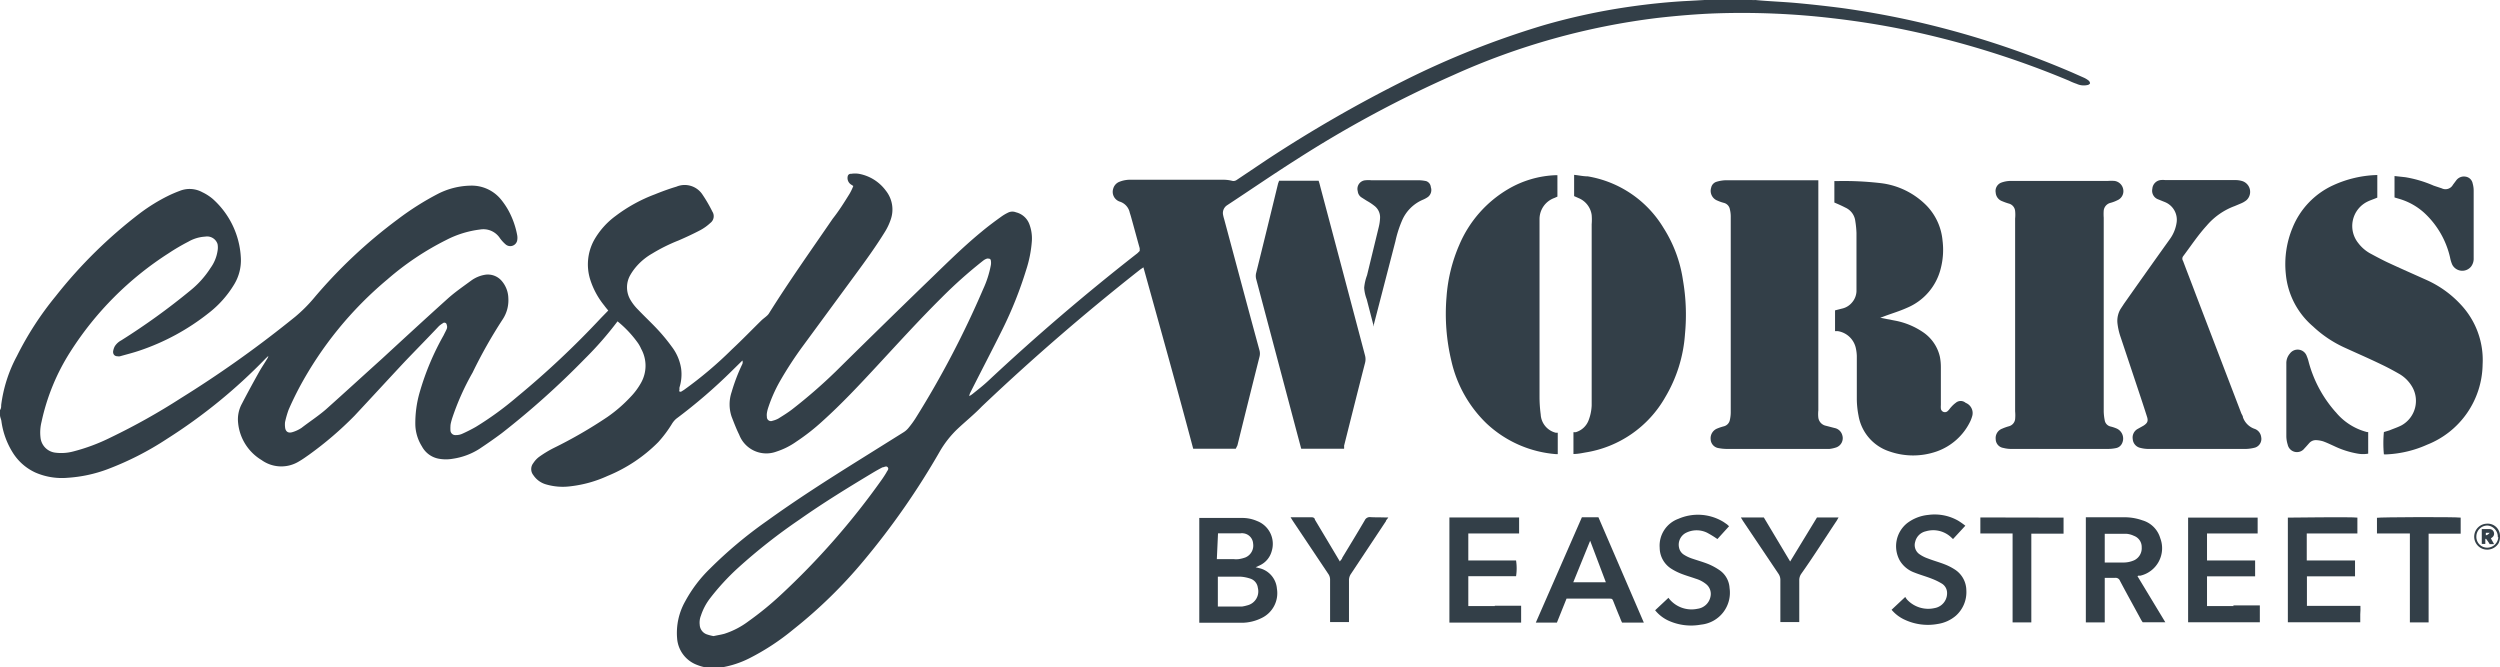
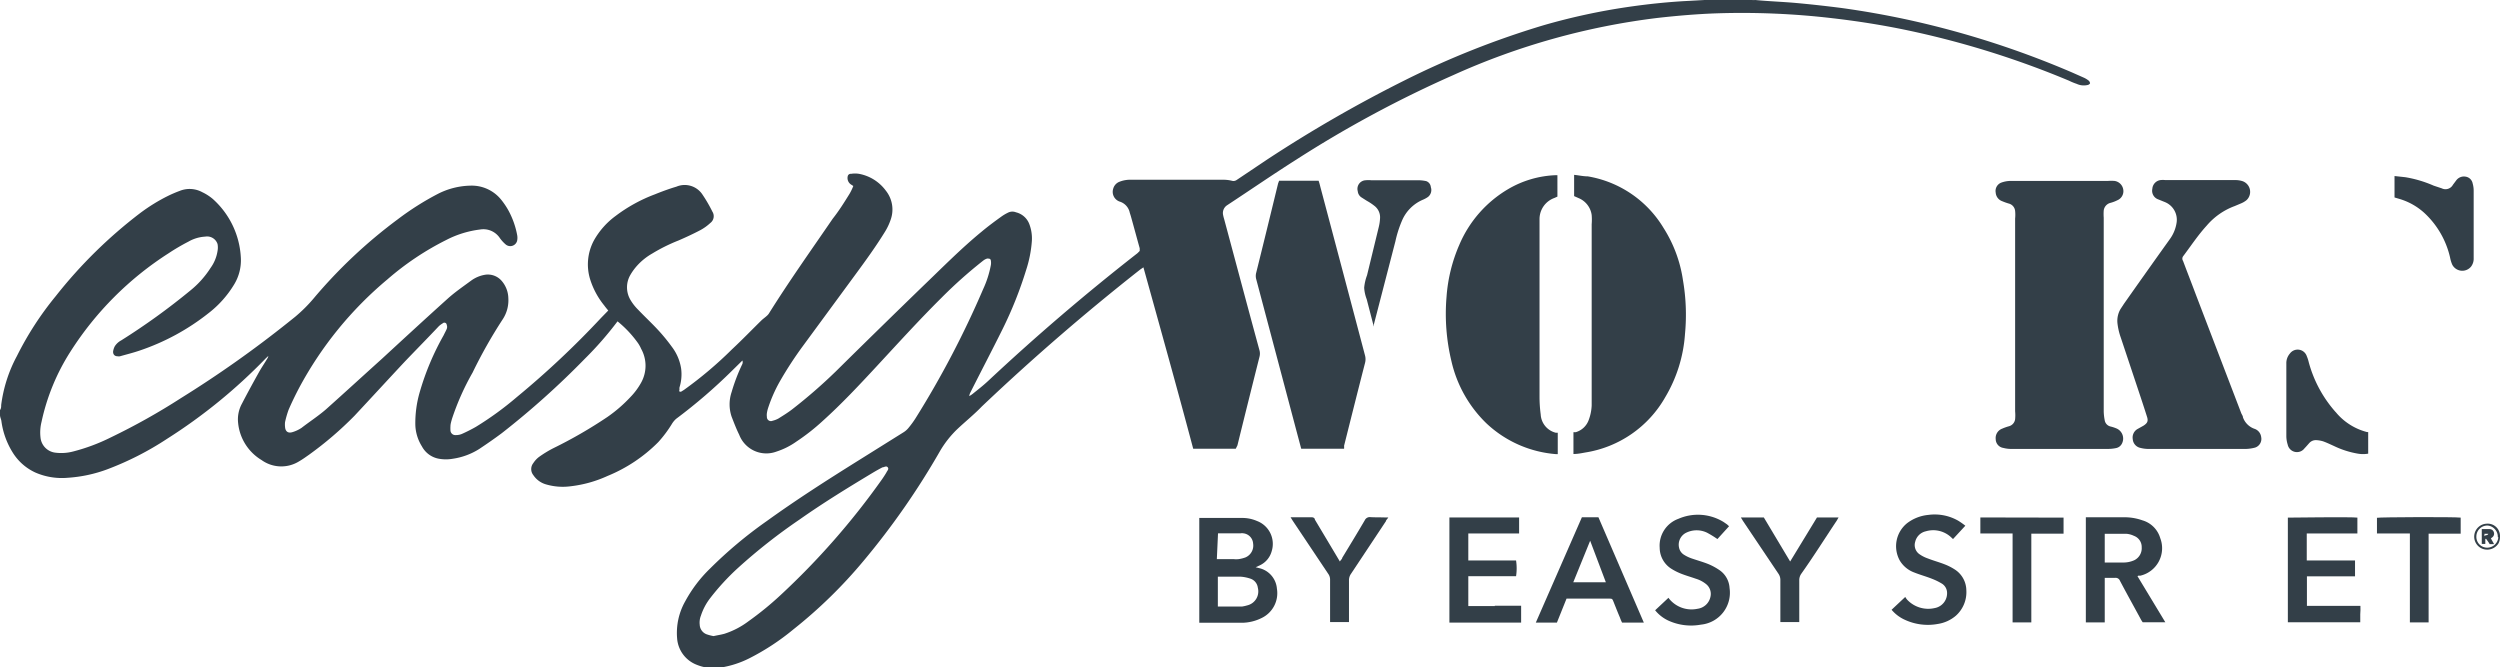
<svg xmlns="http://www.w3.org/2000/svg" viewBox="0 0 148.13 39.52">
  <defs>
    <style>.cls-1{fill:#333f48;}</style>
  </defs>
  <title>Asset 18</title>
  <g id="Layer_2" data-name="Layer 2">
    <g id="Layer_1-2" data-name="Layer 1">
      <path class="cls-1" d="M73.32,26.39c.43-1.75.87-3.51,1.31-5.26a.73.73,0,0,0,0-.36c-.71-2.6-1.4-5.2-2.1-7.8a2.1,2.1,0,0,1-.06-.24.55.55,0,0,1,.24-.57c1.37-.9,2.72-1.83,4.11-2.71a68.13,68.13,0,0,1,9.29-5A41.59,41.59,0,0,1,98.23,1.06c1.16-.13,2.33-.23,3.5-.27a46.08,46.08,0,0,1,6.85.29c1.47.17,2.93.4,4.37.7a53.24,53.24,0,0,1,9.64,3,3.71,3.71,0,0,0,.46.19,1,1,0,0,0,.63.07.23.23,0,0,0,.16-.1.24.24,0,0,0-.09-.17,1.4,1.4,0,0,0-.26-.16l-.7-.31A53.76,53.76,0,0,0,113,1.16c-1.3-.28-2.6-.51-3.91-.69-.87-.11-1.75-.21-2.63-.29S104.82.08,104,0a1.2,1.2,0,0,1-.2,0h-2.65L101,0l-.89.05c-1.24.06-2.47.19-3.7.37a37.65,37.65,0,0,0-4.93,1.07,51.31,51.31,0,0,0-8.25,3.27,79.5,79.5,0,0,0-8.16,4.7l-1.79,1.2a.33.33,0,0,1-.29.05,2.16,2.16,0,0,0-.51-.06H67a1.73,1.73,0,0,0-.67.12.61.61,0,0,0-.37.41.61.61,0,0,0,.4.77.87.87,0,0,1,.58.65l.06.19c.18.64.35,1.28.53,1.92l0,.16L67.4,15q-4.61,3.6-8.86,7.58c-.29.27-.6.51-.91.76a1.37,1.37,0,0,1-.2.13.63.63,0,0,1,.07-.22c.63-1.25,1.28-2.49,1.9-3.74A23.33,23.33,0,0,0,60.8,16a7.18,7.18,0,0,0,.34-1.72,2.39,2.39,0,0,0-.15-1,1.13,1.13,0,0,0-.79-.7.58.58,0,0,0-.43,0,2.64,2.64,0,0,0-.46.27c-.39.28-.78.57-1.15.88-1.22,1-2.37,2.17-3.53,3.28-1.7,1.65-3.4,3.31-5.11,5a30.69,30.69,0,0,1-2.59,2.25c-.26.2-.54.37-.81.54a1.4,1.4,0,0,1-.34.13.24.24,0,0,1-.34-.23.81.81,0,0,1,0-.22,1.9,1.9,0,0,1,.09-.36,8.65,8.65,0,0,1,.66-1.49,22,22,0,0,1,1.4-2.15l3.1-4.22c.61-.83,1.22-1.67,1.76-2.55a3.53,3.53,0,0,0,.33-.71,1.79,1.79,0,0,0-.29-1.7,2.55,2.55,0,0,0-1.59-1,1.48,1.48,0,0,0-.47,0,.18.18,0,0,0-.2.14.46.46,0,0,0,.19.49l.14.09a3.25,3.25,0,0,1-.22.46c-.31.5-.62,1-1,1.48-1.28,1.87-2.59,3.71-3.79,5.63a.74.74,0,0,1-.12.13c-.11.1-.23.18-.33.28-.58.57-1.14,1.15-1.73,1.7a23.26,23.26,0,0,1-2.84,2.4l-.16.1a.14.14,0,0,1-.11,0,.13.13,0,0,1,0-.11.65.65,0,0,1,0-.13,2.61,2.61,0,0,0,.1-1.11,2.84,2.84,0,0,0-.55-1.3,10.91,10.91,0,0,0-.82-1c-.38-.41-.8-.8-1.19-1.21a2.82,2.82,0,0,1-.45-.58,1.46,1.46,0,0,1,0-1.47,3.22,3.22,0,0,1,.41-.56,3.62,3.62,0,0,1,.89-.71,10.17,10.17,0,0,1,1.55-.77c.44-.19.87-.39,1.29-.61a2.85,2.85,0,0,0,.6-.43.5.5,0,0,0,.12-.67,8.44,8.44,0,0,0-.58-1,1.26,1.26,0,0,0-1.55-.48c-.44.13-.87.29-1.29.46a9.21,9.21,0,0,0-2.32,1.28,4.57,4.57,0,0,0-1.27,1.43,3,3,0,0,0-.23,2.33,4.68,4.68,0,0,0,.84,1.55c.07.1.15.19.23.29l-.42.43a52.3,52.3,0,0,1-5,4.7,18.91,18.91,0,0,1-2.42,1.76,9.23,9.23,0,0,1-.83.42.89.89,0,0,1-.36.07.29.29,0,0,1-.32-.29,1.85,1.85,0,0,1,0-.23c0-.14.05-.29.09-.44A15,15,0,0,1,28,22.08a28.64,28.64,0,0,1,1.78-3.15,2.05,2.05,0,0,0,.34-1.27,1.62,1.62,0,0,0-.38-1,1.08,1.08,0,0,0-1-.38,1.94,1.94,0,0,0-.8.33c-.49.36-1,.71-1.44,1.11-1.3,1.17-2.58,2.35-3.86,3.53-1.11,1-2.2,2-3.32,3-.46.4-1,.75-1.45,1.1a2,2,0,0,1-.56.26c-.25.07-.4-.05-.42-.31a1.37,1.37,0,0,1,0-.29,5.6,5.6,0,0,1,.21-.73c.19-.44.4-.87.62-1.29a21.74,21.74,0,0,1,5.24-6.44,16.66,16.66,0,0,1,3.48-2.33,5.89,5.89,0,0,1,2-.62,1.17,1.17,0,0,1,1.18.51,2.11,2.11,0,0,0,.35.38.42.42,0,0,0,.67-.22.88.88,0,0,0,0-.36,4.93,4.93,0,0,0-.52-1.45,4.42,4.42,0,0,0-.46-.67A2.24,2.24,0,0,0,27.87,11a4.43,4.43,0,0,0-1.89.47A16.61,16.61,0,0,0,23.56,13a29.42,29.42,0,0,0-5,4.71,8.93,8.93,0,0,1-1.07,1.06l-.4.32a65.88,65.88,0,0,1-6.37,4.5,38.47,38.47,0,0,1-4.16,2.33,11.22,11.22,0,0,1-2.22.83,2.76,2.76,0,0,1-1.07.07,1,1,0,0,1-.87-.9A2.6,2.6,0,0,1,2.46,25a12.62,12.62,0,0,1,1.71-4.16A19.11,19.11,0,0,1,10,15a12.14,12.14,0,0,1,1.16-.68,2.24,2.24,0,0,1,1-.3.65.65,0,0,1,.73.44,1.12,1.12,0,0,1,0,.41,2.31,2.31,0,0,1-.41,1,5.56,5.56,0,0,1-1.21,1.35,39.67,39.67,0,0,1-4.09,2.95,1,1,0,0,0-.38.35.92.92,0,0,0-.1.32c0,.17.1.27.27.27a.35.35,0,0,0,.14,0c.39-.11.79-.21,1.17-.34a13.53,13.53,0,0,0,4.07-2.21,6.17,6.17,0,0,0,1.52-1.7,2.75,2.75,0,0,0,.4-1.6,5,5,0,0,0-1.66-3.47,2.86,2.86,0,0,0-.62-.4,1.57,1.57,0,0,0-1.34-.08,7.37,7.37,0,0,0-.7.3A10.59,10.59,0,0,0,8.3,12.63a27.84,27.84,0,0,0-5,4.92A18.8,18.8,0,0,0,1,21.1,8.34,8.34,0,0,0,.07,24c0,.1,0,.2-.07.3v.29c0,.12.06.23.08.34a4.68,4.68,0,0,0,.69,1.91A3.1,3.1,0,0,0,2.1,28,3.93,3.93,0,0,0,4,28.31a8.22,8.22,0,0,0,2.35-.5A17.92,17.92,0,0,0,9.9,26a31.87,31.87,0,0,0,5.85-4.77l.15-.14a.44.44,0,0,1-.07.17c-.16.27-.34.53-.49.8-.34.61-.68,1.23-1,1.85a1.93,1.93,0,0,0-.23,1.16,2.89,2.89,0,0,0,1.39,2.19,2,2,0,0,0,2.23.07c.21-.12.4-.26.6-.4A20.78,20.78,0,0,0,21,24.64C22,23.57,23,22.48,24,21.41c.67-.7,1.35-1.39,2-2.08a1.24,1.24,0,0,1,.23-.17.14.14,0,0,1,.24.09.33.33,0,0,1,0,.24c-.05.12-.12.24-.18.37a15.57,15.57,0,0,0-1.41,3.34,6.57,6.57,0,0,0-.27,2A2.55,2.55,0,0,0,25,26.45a1.42,1.42,0,0,0,1,.73,2.37,2.37,0,0,0,.84,0,4,4,0,0,0,1.56-.58c.45-.3.9-.61,1.34-.94a49,49,0,0,0,4.92-4.41,20.23,20.23,0,0,0,1.93-2.21l0,0a6.54,6.54,0,0,1,1.22,1.3,2.11,2.11,0,0,1,.18.33,2.06,2.06,0,0,1,0,2,4,4,0,0,1-.62.84A8.52,8.52,0,0,1,36,24.7a27.16,27.16,0,0,1-3.22,1.86,6.66,6.66,0,0,0-.85.52,1.42,1.42,0,0,0-.33.36.57.57,0,0,0,0,.71,1.34,1.34,0,0,0,.75.55,3.53,3.53,0,0,0,1.48.11A7.23,7.23,0,0,0,36,28.2a9.06,9.06,0,0,0,3-2,7.08,7.08,0,0,0,.81-1.08,1.3,1.3,0,0,1,.26-.31,31.46,31.46,0,0,0,3.33-2.87l.59-.58a.33.33,0,0,1,0,.2,10.86,10.86,0,0,0-.64,1.67,2.28,2.28,0,0,0,0,1.46c.14.36.28.73.45,1.07a1.72,1.72,0,0,0,2.2,1,4.35,4.35,0,0,0,1.18-.59,12.49,12.49,0,0,0,1.58-1.24c1.11-1,2.14-2.1,3.16-3.2,1.28-1.38,2.54-2.77,3.87-4.09a27.13,27.13,0,0,1,2.47-2.2.72.72,0,0,1,.23-.12c.12,0,.2,0,.22.12a.82.82,0,0,1,0,.27,6,6,0,0,1-.46,1.43,55.88,55.88,0,0,1-4,7.64,5.52,5.52,0,0,1-.4.55,1.21,1.21,0,0,1-.34.3l-2.67,1.67c-1.84,1.15-3.67,2.32-5.43,3.59a25.54,25.54,0,0,0-3.34,2.8,8,8,0,0,0-1.47,1.94,3.8,3.8,0,0,0-.48,2.19,1.82,1.82,0,0,0,1.19,1.58,2.64,2.64,0,0,0,1.42.15,5.77,5.77,0,0,0,1.66-.54A14,14,0,0,0,47,37.3a28.15,28.15,0,0,0,4.17-4.07,44.82,44.82,0,0,0,4.52-6.49,6,6,0,0,1,1.06-1.34c.47-.44,1-.87,1.43-1.32q4.5-4.27,9.38-8.11l.19-.13c1,3.6,2,7.17,2.95,10.75h2.52ZM52.52,28c-.09.15-.18.29-.28.43a44.15,44.15,0,0,1-6,6.84,18.67,18.67,0,0,1-1.89,1.54,4.81,4.81,0,0,1-1.42.74c-.21.06-.43.09-.65.14a2.58,2.58,0,0,1-.42-.11.63.63,0,0,1-.4-.56,1.11,1.11,0,0,1,.07-.54,3.43,3.43,0,0,1,.52-1,14,14,0,0,1,1.69-1.84,33.42,33.42,0,0,1,3.64-2.86c1.42-1,2.89-1.9,4.37-2.79q.27-.16.54-.3c.1,0,.22-.11.31,0S52.56,27.9,52.52,28Z" />
      <path class="cls-1" d="M148.11,31.59a.73.73,0,0,0-.78-.56.77.77,0,0,0-.2,1.5.79.79,0,0,0,.92-.35A.92.92,0,0,0,148.11,31.59Zm-.08.24a.66.66,0,0,1-.68.62.64.64,0,0,1-.62-.68.65.65,0,0,1,.68-.63A.67.67,0,0,1,148,31.83Z" />
-       <path class="cls-1" d="M137.05,19.34a6.89,6.89,0,0,0,1.88,1.26c.72.33,1.46.65,2.18,1,.36.17.71.36,1.06.56a2.1,2.1,0,0,1,.72.7,1.66,1.66,0,0,1-.59,2.34c-.23.12-.48.2-.72.3l-.33.1a7,7,0,0,0,0,1.32,1.47,1.47,0,0,0,.21,0,6.59,6.59,0,0,0,2.35-.57,5.19,5.19,0,0,0,3.29-4.75,4.8,4.8,0,0,0-1.3-3.56,6.22,6.22,0,0,0-2-1.44c-.8-.36-1.6-.71-2.39-1.08-.33-.16-.65-.33-1-.52a2.28,2.28,0,0,1-.68-.6,1.61,1.61,0,0,1,.54-2.45c.14-.07.29-.12.44-.18l.15-.06V10.37a6.66,6.66,0,0,0-2.62.61,4.71,4.71,0,0,0-2.4,2.51,5.62,5.62,0,0,0-.4,2.75A4.64,4.64,0,0,0,137.05,19.34Z" />
      <path class="cls-1" d="M125.38,26.55a.5.5,0,0,0,.36-.29.65.65,0,0,0-.35-.88,2.24,2.24,0,0,0-.34-.11.45.45,0,0,1-.34-.36,3.07,3.07,0,0,1-.06-.53q0-5.73,0-11.48a3.11,3.11,0,0,1,0-.43.53.53,0,0,1,.4-.45,2.14,2.14,0,0,0,.42-.16.58.58,0,0,0,.34-.61.61.61,0,0,0-.52-.53,2.58,2.58,0,0,0-.39,0h-5.75a1.65,1.65,0,0,0-.54.09.53.53,0,0,0-.36.61.58.58,0,0,0,.38.5,3.54,3.54,0,0,0,.39.14.5.5,0,0,1,.38.44,2.22,2.22,0,0,1,0,.45V24.37a2.56,2.56,0,0,1,0,.47.5.5,0,0,1-.38.42,3,3,0,0,0-.39.14.59.59,0,0,0-.38.62.53.53,0,0,0,.45.52,1.84,1.84,0,0,0,.47.06h5.71A2.42,2.42,0,0,0,125.38,26.55Z" />
-       <path class="cls-1" d="M108.7,25.36l-.5-.13a.57.57,0,0,1-.46-.48,2,2,0,0,1,0-.43V10.68h-5.48a2.11,2.11,0,0,0-.55.09.46.46,0,0,0-.32.35.62.62,0,0,0,.38.77,2.32,2.32,0,0,0,.37.13.48.48,0,0,1,.36.39,1.83,1.83,0,0,1,.05.47V24.44a2.1,2.1,0,0,1-.05.43.48.48,0,0,1-.36.39,3,3,0,0,0-.39.13.62.62,0,0,0-.39.64.55.55,0,0,0,.46.52,2.73,2.73,0,0,0,.5.05h6.08a1.92,1.92,0,0,0,.4-.09.58.58,0,0,0,.36-.72A.59.59,0,0,0,108.7,25.36Z" />
-       <path class="cls-1" d="M116.47,23.87a.45.45,0,0,0-.59,0,1.6,1.6,0,0,0-.27.25c-.07.07-.12.16-.19.22a.24.24,0,0,1-.42-.14,1.27,1.27,0,0,1,0-.2c0-.75,0-1.5,0-2.26a3.15,3.15,0,0,0-.06-.61,2.4,2.4,0,0,0-1-1.45,4.39,4.39,0,0,0-1.59-.67l-.94-.18v0l.21-.08c.45-.17.93-.31,1.37-.51a3.41,3.41,0,0,0,2-2.32,4.41,4.41,0,0,0,.11-1.66,3.42,3.42,0,0,0-.92-2.05,4.57,4.57,0,0,0-2.75-1.36,18.79,18.79,0,0,0-2.6-.12l-.14,0V12c.23.1.44.19.65.3a1,1,0,0,1,.59.8,5.53,5.53,0,0,1,.07.7v2.87q0,.3,0,.6a1.08,1.08,0,0,1-.27.66,1.07,1.07,0,0,1-.61.36l-.39.1v1.23l.16,0a1.3,1.3,0,0,1,1.07,1,2.52,2.52,0,0,1,.06.47c0,.84,0,1.68,0,2.53a5.21,5.21,0,0,0,.1,1,2.71,2.71,0,0,0,1.84,2.13,4.24,4.24,0,0,0,2.79,0,3.5,3.5,0,0,0,2-1.8,2.15,2.15,0,0,0,.1-.27A.65.65,0,0,0,116.47,23.87Z" />
      <path class="cls-1" d="M99.84,19.78a12,12,0,0,0-.12-3.17,7.87,7.87,0,0,0-1.15-3.1,6.49,6.49,0,0,0-4.49-3.06c-.26,0-.52-.06-.81-.09v1.26l.27.12a1.27,1.27,0,0,1,.77,1,3.39,3.39,0,0,1,0,.55c0,3.48,0,7,0,10.42,0,.11,0,.21,0,.31a2.73,2.73,0,0,1-.17.85,1.16,1.16,0,0,1-.78.74l-.13,0v1.29c.26,0,.49-.05.71-.09a6.63,6.63,0,0,0,4.72-3.26A8.45,8.45,0,0,0,99.84,19.78Z" />
      <path class="cls-1" d="M88.08,25.09a6.78,6.78,0,0,0,4.14,1.82l.08,0V25.64l-.12,0a1.18,1.18,0,0,1-.89-1.08,8.09,8.09,0,0,1-.07-1c0-3.33,0-6.67,0-10,0-.19,0-.39,0-.58a1.33,1.33,0,0,1,.88-1.25l.18-.08V10.38h-.1a6,6,0,0,0-2.81.82,7,7,0,0,0-2.9,3.3,9.41,9.41,0,0,0-.76,3.09A12,12,0,0,0,86,21.4,7.42,7.42,0,0,0,88.08,25.09Z" />
      <path class="cls-1" d="M133.56,25.4a1.12,1.12,0,0,1-.66-.67c0-.09-.08-.18-.11-.27l-2.68-7c-.25-.67-.51-1.33-.76-2a.24.24,0,0,1,0-.27c.46-.61.88-1.25,1.4-1.82a4,4,0,0,1,1.66-1.16l.38-.16a1.29,1.29,0,0,0,.32-.19.67.67,0,0,0-.25-1.13,1.4,1.4,0,0,0-.41-.06H128.3a1.36,1.36,0,0,0-.29,0,.56.56,0,0,0-.48.52.54.54,0,0,0,.34.62l.42.17a1.13,1.13,0,0,1,.68,1.2,2.22,2.22,0,0,1-.41,1q-1.36,1.9-2.71,3.82l-.21.32a1.39,1.39,0,0,0-.18.8,3.75,3.75,0,0,0,.2.88l1,3c.19.57.38,1.14.56,1.71.08.26,0,.37-.21.51l-.34.19a.58.58,0,0,0-.3.61.57.57,0,0,0,.46.52,1.84,1.84,0,0,0,.47.06h5.79a2.34,2.34,0,0,0,.53-.08.54.54,0,0,0,.36-.62A.59.59,0,0,0,133.56,25.4Z" />
      <path class="cls-1" d="M75.73,10.87c-.43,1.77-.86,3.53-1.3,5.3a.73.73,0,0,0,0,.36l2.43,9.16.24.9h2.54a1.21,1.21,0,0,0,0-.18c.41-1.63.82-3.27,1.24-4.9a.86.86,0,0,0,0-.45q-1.32-5-2.65-10a3.57,3.57,0,0,0-.1-.35H75.79Z" />
      <path class="cls-1" d="M74.64,33.67l-.24-.06v0l.24-.11a1.3,1.3,0,0,0,.71-.84,1.45,1.45,0,0,0-.87-1.79,2.16,2.16,0,0,0-.9-.18H71.22l-.16,0v6.21l.09,0c.82,0,1.64,0,2.46,0a2.66,2.66,0,0,0,1.14-.28,1.63,1.63,0,0,0,.91-1.74A1.36,1.36,0,0,0,74.64,33.67ZM72.17,31.6l0,0,1.34,0a.42.42,0,0,1,.16,0,.65.65,0,0,1,.58.61.76.76,0,0,1-.46.82,2,2,0,0,1-.4.1,1.38,1.38,0,0,1-.29,0h-1Zm1.73,4.27a2.06,2.06,0,0,1-.32.07l-.42,0h-1V34.17l.12,0c.42,0,.83,0,1.24,0a2.3,2.3,0,0,1,.58.12.65.65,0,0,1,.43.54A.85.85,0,0,1,73.9,35.87Z" />
      <path class="cls-1" d="M126.7,34.11l.12,0A1.67,1.67,0,0,0,128,31.89a1.55,1.55,0,0,0-1.06-1.06,3.17,3.17,0,0,0-1.14-.18h-2.21v6.23h1.12c0-.88,0-1.75,0-2.64h.61a.27.27,0,0,1,.29.17c.4.76.82,1.51,1.23,2.27a1.57,1.57,0,0,0,.12.19h1.34l-1.65-2.73Zm-.92-.78c-.34,0-.68,0-1,0l-.07,0v-1.7l0,0c.43,0,.87,0,1.3,0a1.25,1.25,0,0,1,.43.12.7.7,0,0,1,.46.68.79.79,0,0,1-.43.76A1.56,1.56,0,0,1,125.78,33.33Z" />
      <path class="cls-1" d="M93.89,30.65h-.16L91,36.89h1.25l.57-1.42h2.5c.21,0,.21,0,.29.2s.24.61.37.91a2.88,2.88,0,0,0,.13.31H97.4l-2.69-6.24Zm-.67,3.85,1-2.46h0l.93,2.46Z" />
      <path class="cls-1" d="M88.57,35.91H87V34.14h2.83a3.09,3.09,0,0,0,0-.93H87c0-.54,0-1.06,0-1.6h1.51c.26,0,.51,0,.77,0s.49,0,.73,0v-.95H85.88c0,.34,0,6.08,0,6.23.38,0,4.09,0,4.25,0v-1H88.57Z" />
-       <path class="cls-1" d="M132.35,35.91h-1.58V34.15h2.85c0-.33,0-.62,0-.94h-2.85v-1.6h3v-.94c-.27,0-4,0-4.12,0,0,.34,0,6.06,0,6.2h4.25v-1h-1.58Z" />
      <path class="cls-1" d="M139.86,35.9h-3.17V34.15h2.85c0-.32,0-.62,0-.94h-2.86v-1.6h3v-.94c-.33-.05-4,0-4.12,0v6.2c.29,0,4.14,0,4.29,0v-.47C139.87,36.23,139.86,36.08,139.86,35.9Z" />
      <path class="cls-1" d="M138.44,24.47a7.31,7.31,0,0,1-1.64-3,2.29,2.29,0,0,0-.12-.37.57.57,0,0,0-1-.15.86.86,0,0,0-.21.59v4.3a1.69,1.69,0,0,0,.08.5.56.56,0,0,0,1,.22c.1-.1.19-.21.29-.32a.52.52,0,0,1,.41-.16,1.67,1.67,0,0,1,.4.07c.22.08.43.18.65.28a5.28,5.28,0,0,0,1.41.45,1.78,1.78,0,0,0,.61,0V25.6l-.07,0A3.54,3.54,0,0,1,138.44,24.47Z" />
      <path class="cls-1" d="M143.65,12.62a5.16,5.16,0,0,1,1.52,2.63,2,2,0,0,0,.13.43.67.67,0,0,0,1.12.11.77.77,0,0,0,.15-.49v-4a1.54,1.54,0,0,0-.06-.43.5.5,0,0,0-.4-.4.57.57,0,0,0-.56.2l-.21.28a.5.5,0,0,1-.66.21L144.2,11a7.06,7.06,0,0,0-1.68-.5l-.64-.07V11.7l.27.08A3.78,3.78,0,0,1,143.65,12.62Z" />
      <path class="cls-1" d="M84.5,10.73a2.3,2.3,0,0,0-.45-.05H81.24a1.55,1.55,0,0,0-.31,0,.51.51,0,0,0-.48.65.49.49,0,0,0,.21.36l.33.21a3.2,3.2,0,0,1,.45.3.85.85,0,0,1,.33.74,2.63,2.63,0,0,1-.07.49L81,16.31a2.83,2.83,0,0,0-.17.74,2.31,2.31,0,0,0,.15.68l.42,1.62h0a.36.36,0,0,0,0-.11l1.28-4.94a6.68,6.68,0,0,1,.38-1.2,2.34,2.34,0,0,1,1.26-1.27,1.64,1.64,0,0,0,.29-.16.52.52,0,0,0,.17-.58A.41.41,0,0,0,84.5,10.73Z" />
      <path class="cls-1" d="M101.91,33.8a3.66,3.66,0,0,0-.67-.37c-.32-.13-.65-.22-1-.34a2.15,2.15,0,0,1-.46-.22.64.64,0,0,1-.29-.41.79.79,0,0,1,.43-.9,1.41,1.41,0,0,1,1.22,0,6.1,6.1,0,0,1,.62.38l.69-.76-.12-.11c-.09-.06-.18-.13-.27-.18a2.9,2.9,0,0,0-2.61-.15,1.69,1.69,0,0,0-1.11,1.72A1.48,1.48,0,0,0,99,33.68a3.39,3.39,0,0,0,.63.32c.28.11.57.19.85.29a1.79,1.79,0,0,1,.61.32.74.74,0,0,1,.26.74.9.9,0,0,1-.76.72A1.71,1.71,0,0,1,99,35.59a1.27,1.27,0,0,1-.14-.17l-.79.74a2.21,2.21,0,0,0,.78.61,3.24,3.24,0,0,0,1.94.24,1.9,1.9,0,0,0,1.69-2.17A1.38,1.38,0,0,0,101.91,33.8Z" />
      <path class="cls-1" d="M115.82,33.74a3.27,3.27,0,0,0-.59-.3c-.33-.13-.67-.22-1-.35a2,2,0,0,1-.48-.24.66.66,0,0,1-.27-.75.83.83,0,0,1,.63-.62,1.55,1.55,0,0,1,1.47.33l.14.13.73-.79a4.49,4.49,0,0,0-.41-.29,2.81,2.81,0,0,0-1.79-.35A2.45,2.45,0,0,0,113,31a1.75,1.75,0,0,0-.43,2.22,1.67,1.67,0,0,0,.85.7c.35.14.72.24,1.07.38a3.77,3.77,0,0,1,.57.28.65.65,0,0,1,.3.45.89.89,0,0,1-.73,1,1.71,1.71,0,0,1-1.63-.5,1.11,1.11,0,0,1-.11-.16l-.81.76a2.22,2.22,0,0,0,.8.6,3.24,3.24,0,0,0,1.94.24,2.14,2.14,0,0,0,1.06-.48,1.87,1.87,0,0,0,.63-1.51A1.49,1.49,0,0,0,115.82,33.74Z" />
      <path class="cls-1" d="M81.18,30.64a.32.32,0,0,0-.31.18c-.44.75-.89,1.49-1.34,2.23,0,.07-.09.13-.14.22l-.56-.94-.92-1.54c0-.07-.07-.14-.18-.14H76.47l.13.21L78.7,34a.58.58,0,0,1,.11.34c0,.77,0,1.53,0,2.3,0,.07,0,.14,0,.22h1.12V34.4a.65.65,0,0,1,.12-.4l2.07-3.12c0-.06.09-.13.14-.22h-.21C81.76,30.65,81.47,30.66,81.18,30.64Z" />
      <path class="cls-1" d="M106.07,33.27l-1.56-2.61h-1.36l.12.2L105.38,34a.64.64,0,0,1,.11.36c0,.76,0,1.52,0,2.27v.23h1.12V34.4a.66.66,0,0,1,.11-.39c.71-1,1.41-2.11,2.11-3.16l.11-.19h-1.28Z" />
      <path class="cls-1" d="M117.34,30.66c0,.32,0,.63,0,.95h1.91v3.52c0,.58,0,1.16,0,1.75h1.11V35.12c0-.58,0-1.16,0-1.74s0-1.16,0-1.76c.65,0,1.27,0,1.91,0,0-.34,0-.64,0-.95Z" />
      <path class="cls-1" d="M140.84,30.68v.93h.95c.32,0,.63,0,1,0v5.27h1.11V31.62h1.9v-.95C145.41,30.62,141,30.64,140.84,30.68Z" />
-       <path class="cls-1" d="M147.67,31.84a.27.27,0,0,0,.09-.32.26.26,0,0,0-.24-.17h-.47v.88l.21,0,0-.3h.05c.07.1.14.19.21.31h.26l-.19-.34Zm-.38-.13v-.14c.1,0,.23,0,.23,0S147.39,31.73,147.29,31.71Z" />
+       <path class="cls-1" d="M147.67,31.84a.27.27,0,0,0,.09-.32.26.26,0,0,0-.24-.17h-.47v.88l.21,0,0-.3h.05c.07.1.14.19.21.31h.26l-.19-.34m-.38-.13v-.14c.1,0,.23,0,.23,0S147.39,31.73,147.29,31.71Z" />
    </g>
  </g>
</svg>